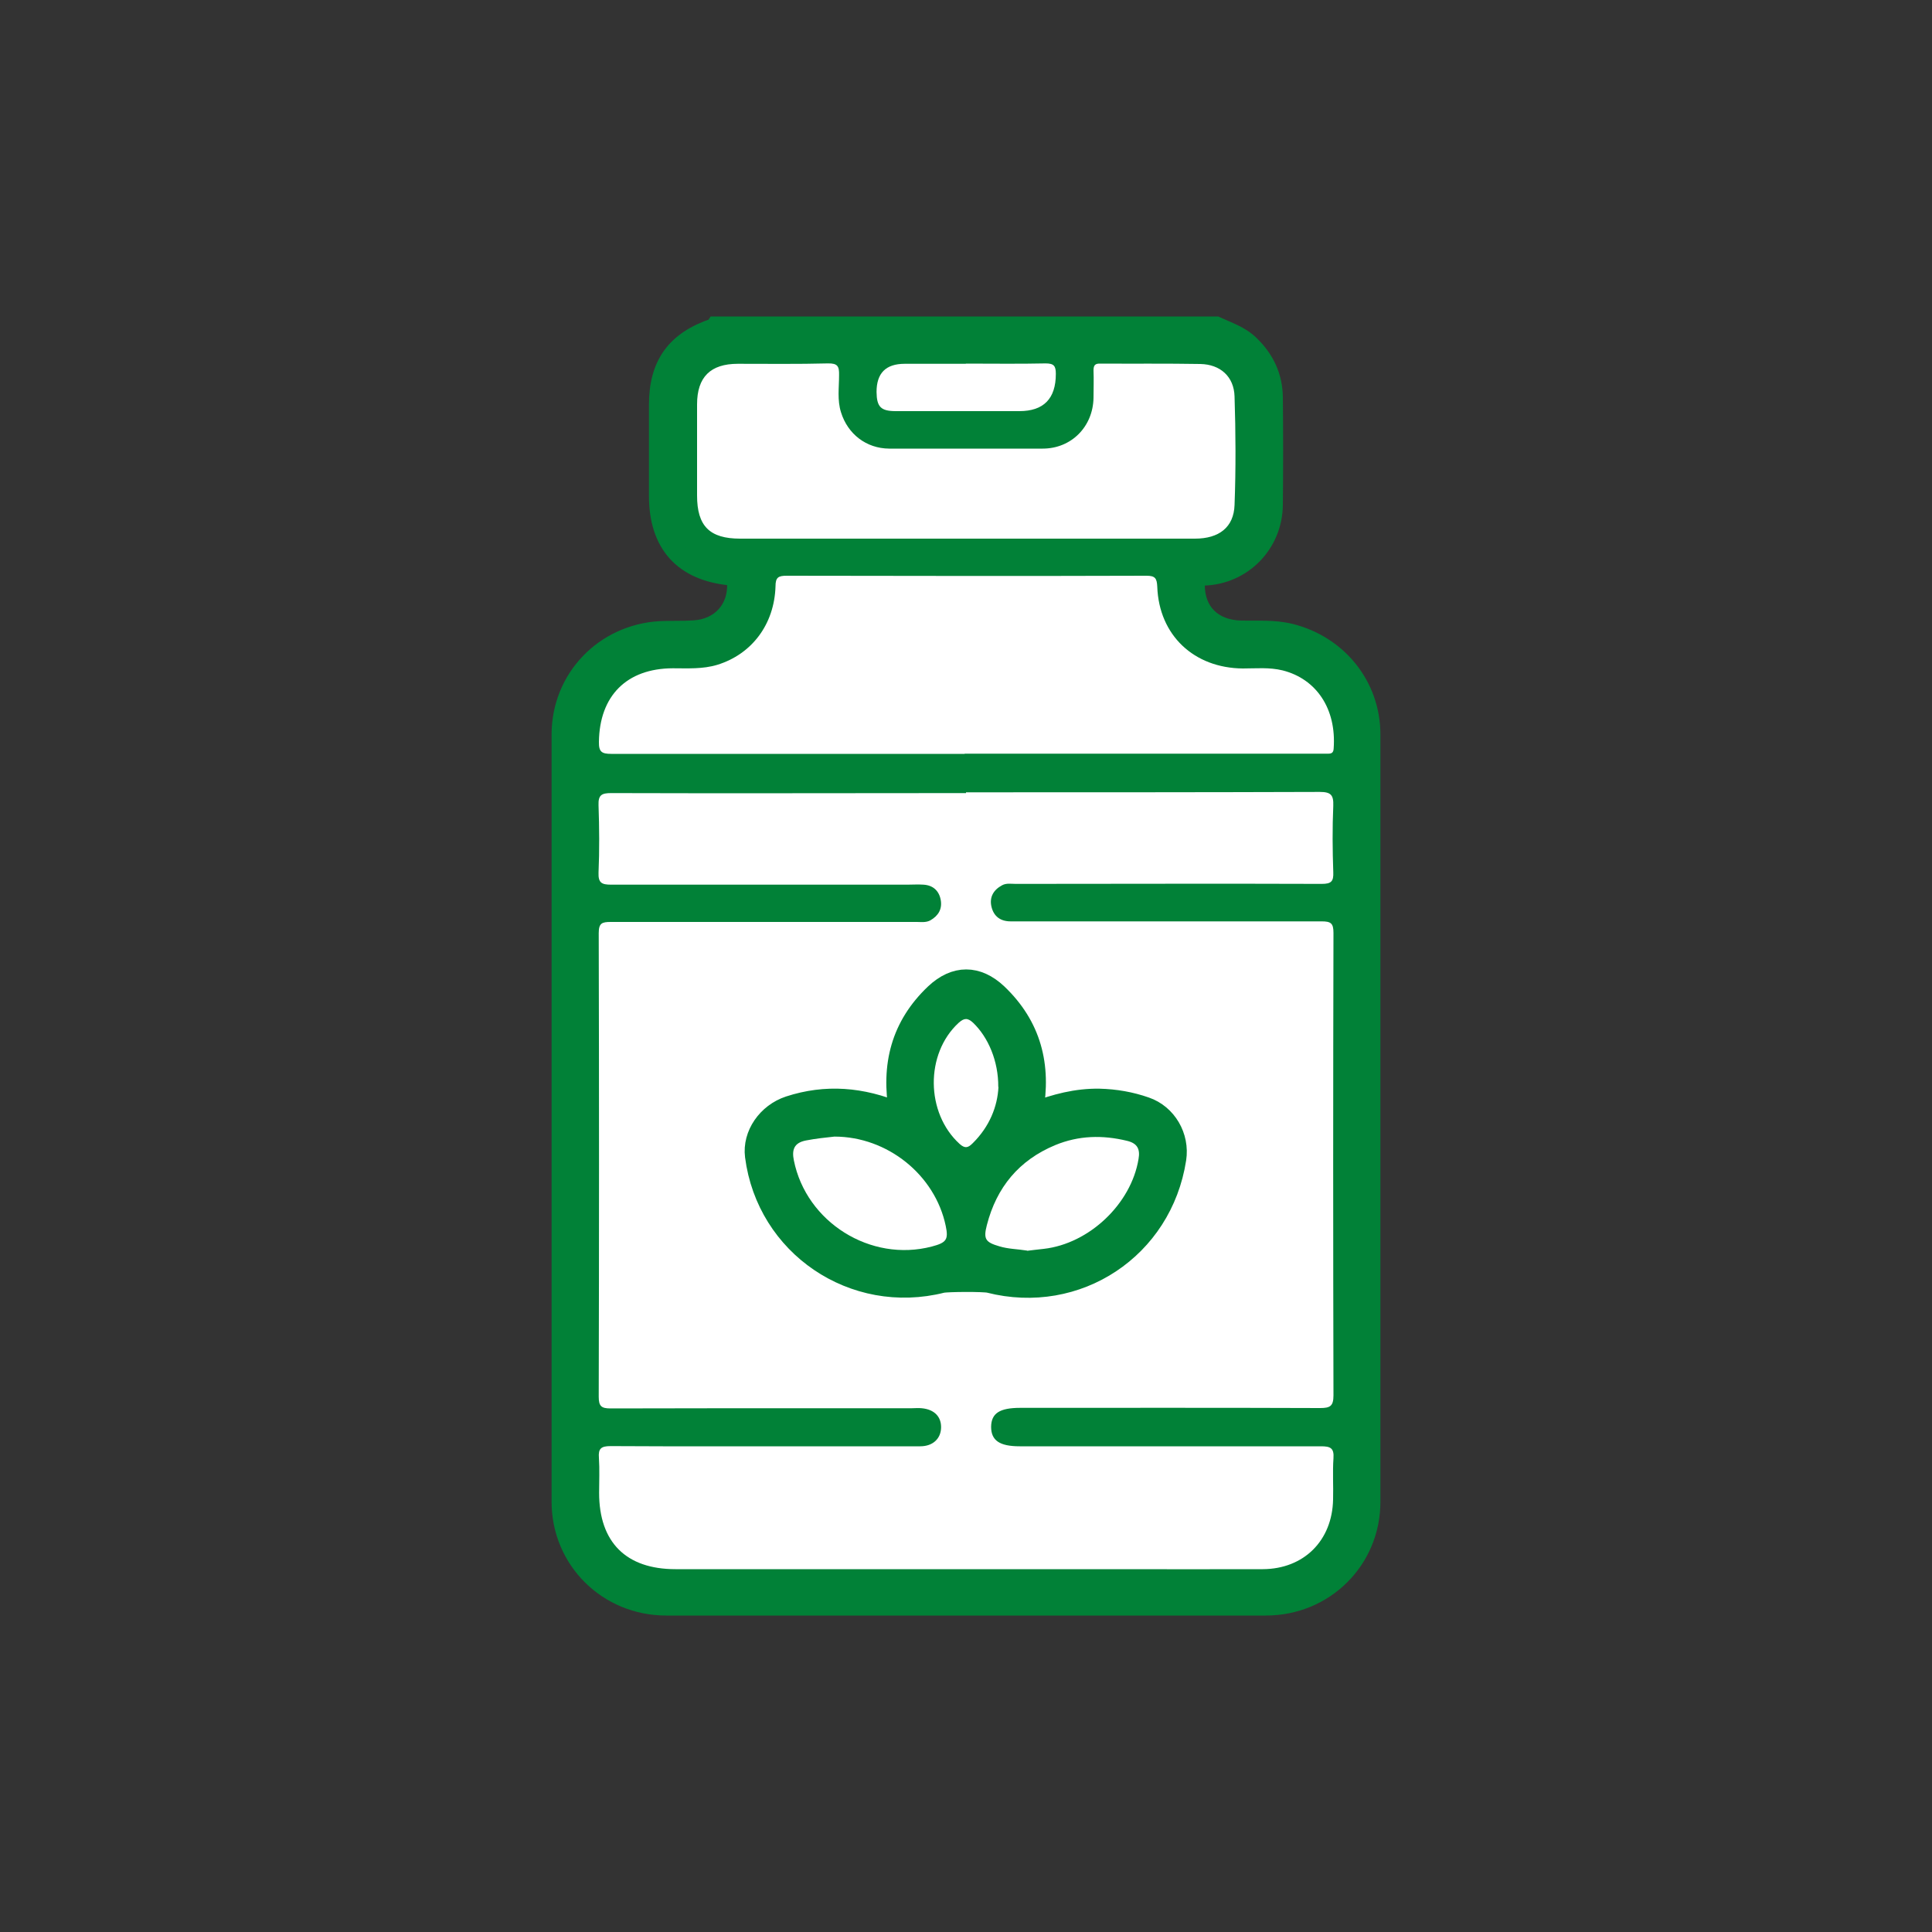
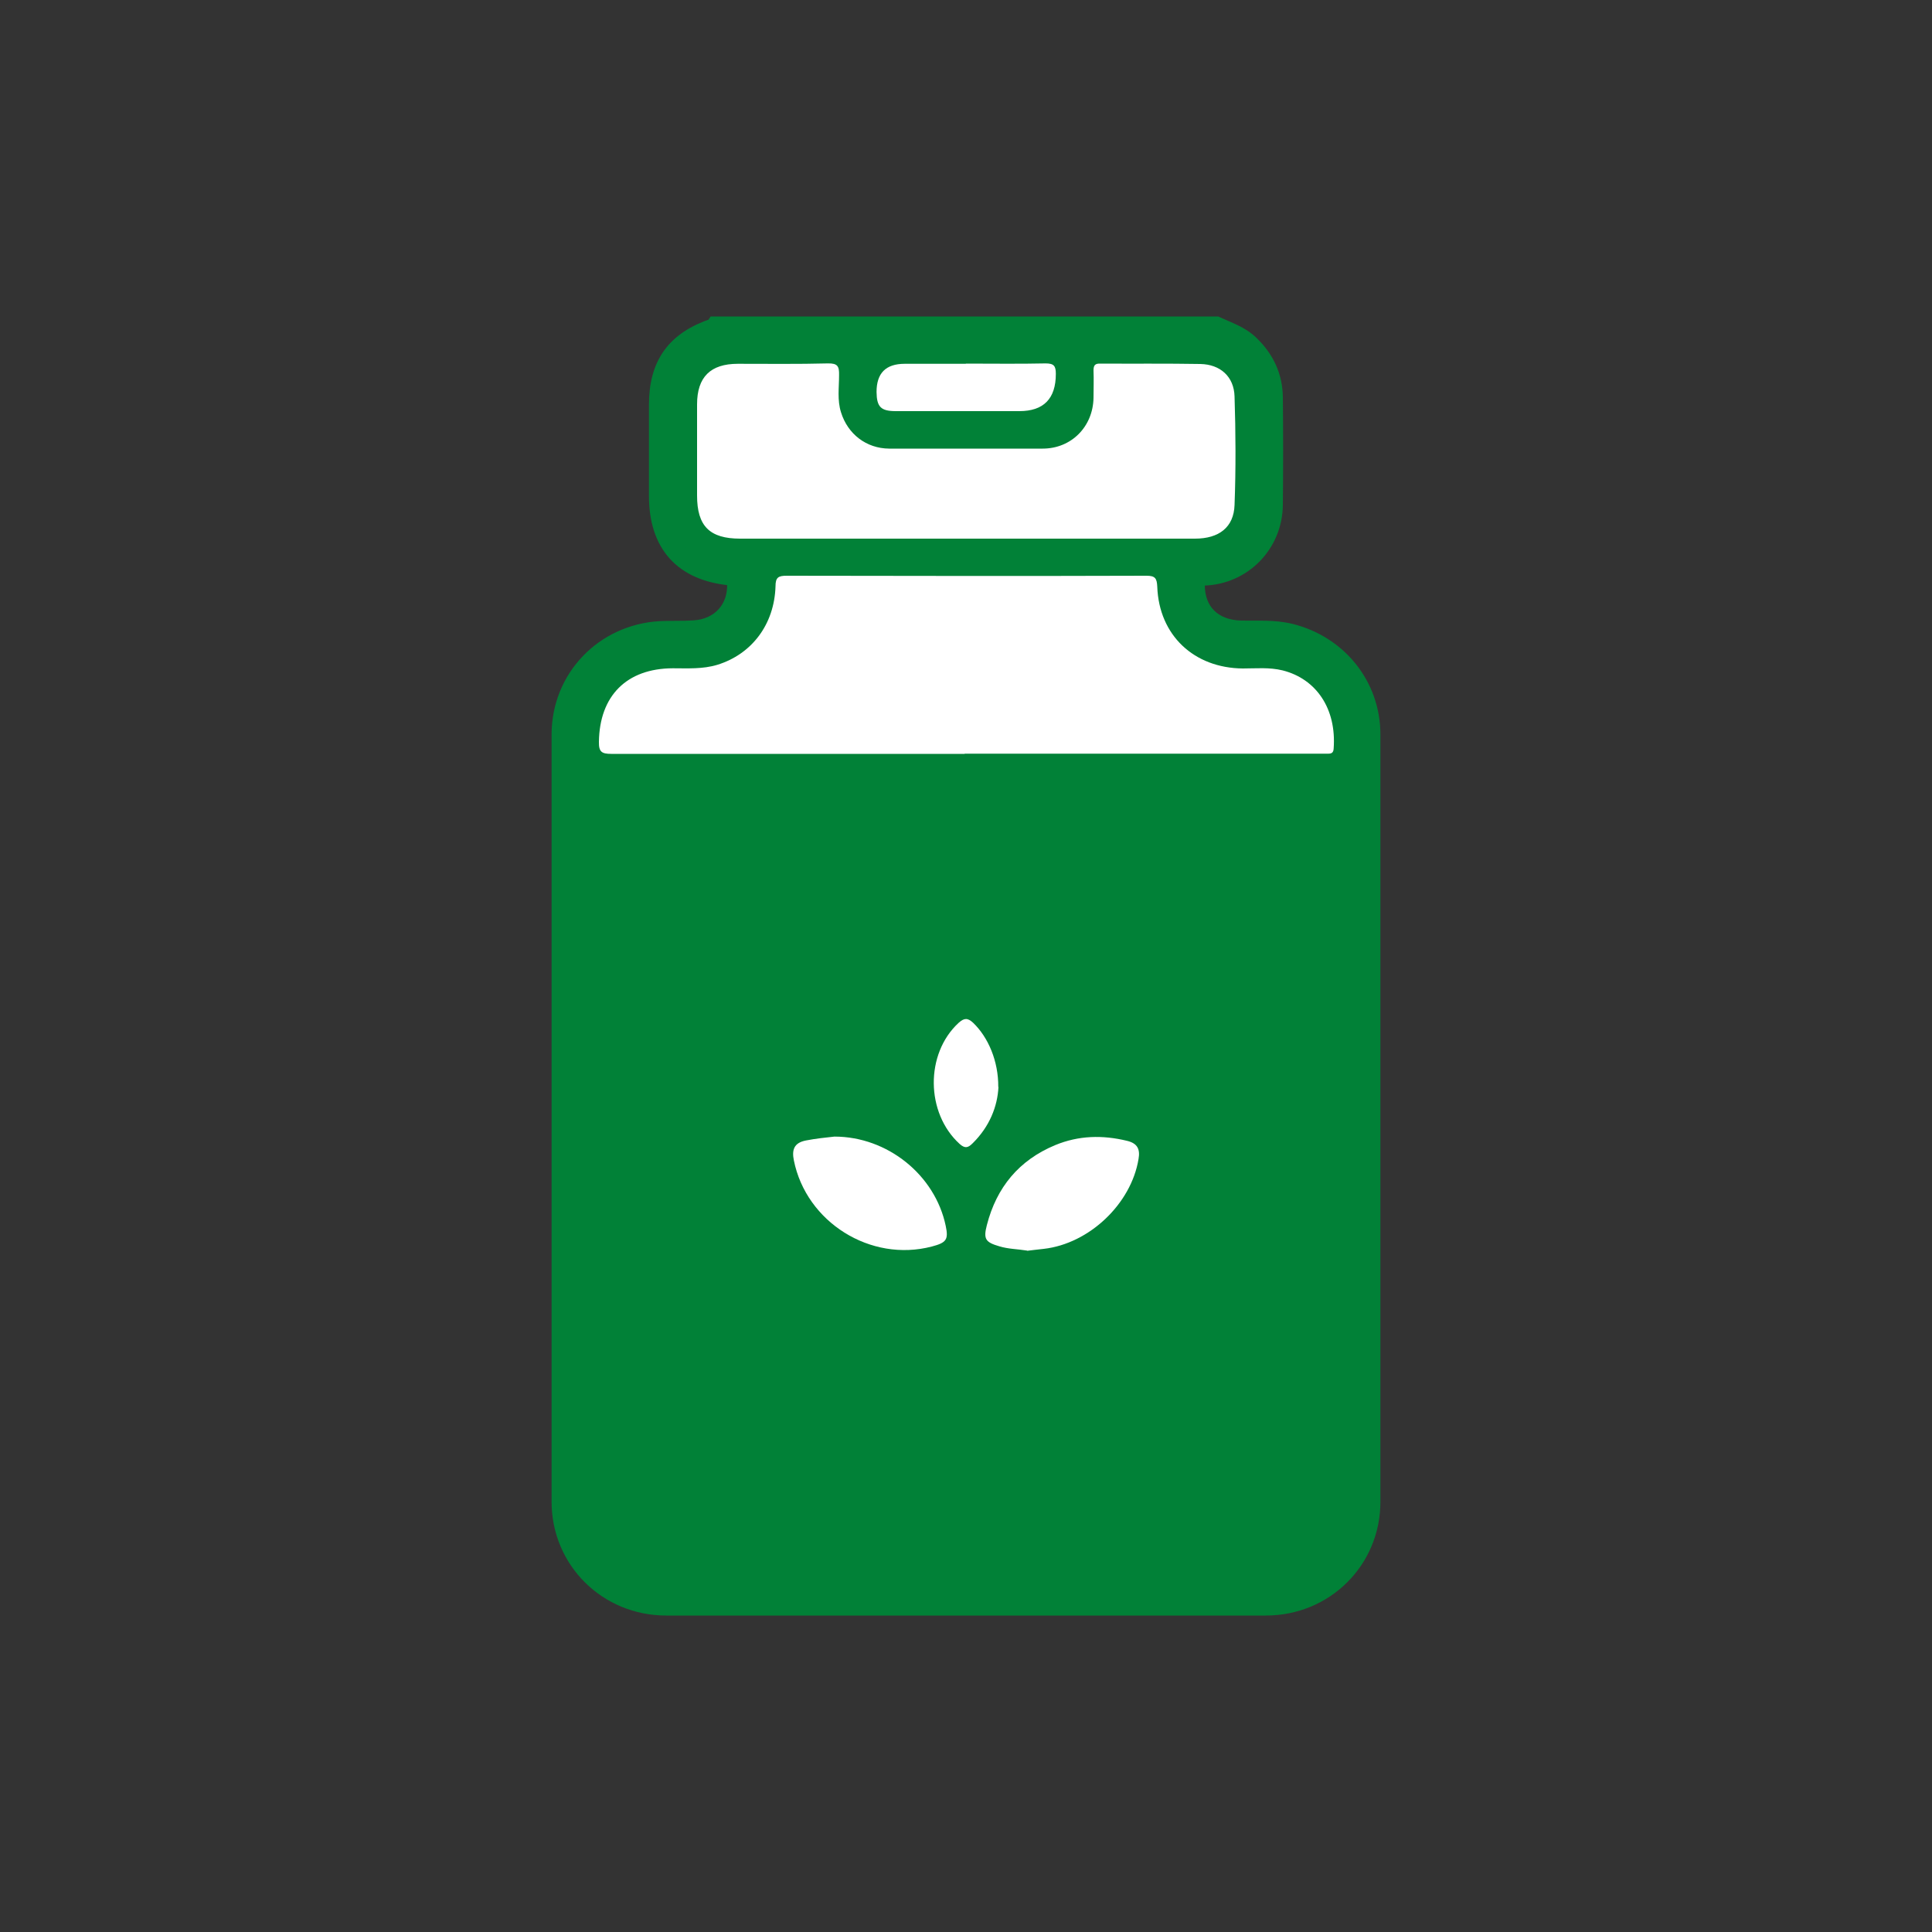
<svg xmlns="http://www.w3.org/2000/svg" viewBox="0 0 100 100" id="a">
  <rect x="0" y="0" width="100" height="100" fill="#333333" stroke="none" />
  <defs>
    <style>.b{fill:#fff;}.c{fill:#018137;stroke:#018137;stroke-miterlimit:10;}</style>
  </defs>
  <path d="M62.94,16.88c.61.28,1.27.49,1.77.99.76.74,1.18,1.64,1.19,2.7.02,1.85.02,3.71,0,5.56-.02,2.01-1.58,3.61-3.58,3.68-.37.01-.46.11-.46.47,0,1.4.91,2.3,2.36,2.34.86.02,1.72-.05,2.57.16,2.45.61,4.16,2.72,4.16,5.24v39.71c0,3.01-2.4,5.39-5.43,5.39h-31.04c-3.02,0-5.43-2.38-5.43-5.39v-39.71c0-2.89,2.22-5.2,5.11-5.37.58-.03,1.16,0,1.74-.04,1.4-.07,2.32-1.11,2.23-2.47-.02-.24-.07-.31-.33-.34-2.44-.24-3.71-1.66-3.71-4.13v-4.72c0-2.08.89-3.31,2.88-3.98.03-.01.06-.06.08-.09h25.89Z" class="c" />
-   <path d="M50.01,41.01c6.1,0,12.2,0,18.3-.02.58,0,.72.16.7.72-.05,1.14-.04,2.29,0,3.43.02.48-.1.61-.6.61-5.28-.02-10.56,0-15.84,0-.23,0-.48-.05-.7.07-.45.24-.67.62-.55,1.12.12.49.46.75.99.75h16.1c.48,0,.61.1.61.6-.02,7.98-.02,15.95,0,23.93,0,.56-.17.66-.69.66-5.17-.02-10.35-.01-15.52-.01-1.07,0-1.5.28-1.51.98,0,.71.44,1.01,1.48,1.01h15.59c.48,0,.69.08.65.62-.05.71,0,1.42-.02,2.13-.04,2.13-1.51,3.6-3.64,3.61-2.57.01-5.13,0-7.7,0h-22.7c-2.55,0-3.95-1.39-3.95-3.95,0-.6.03-1.21-.01-1.81-.04-.48.11-.61.6-.61,3.62.02,7.24.01,10.86.01h5.17c.65,0,1.06-.39,1.08-.95.02-.58-.35-.96-1-1.02-.17-.02-.34,0-.52,0h-4.66c-3.64,0-7.29,0-10.93.01-.48,0-.61-.12-.61-.61.02-8,.02-16,0-23.99,0-.52.17-.58.62-.58h15.84c.23,0,.47.04.7-.08.42-.24.63-.59.54-1.07-.09-.47-.4-.75-.89-.78-.28-.02-.56,0-.84,0h-15.33c-.48,0-.67-.09-.65-.62.05-1.16.04-2.33,0-3.49-.02-.53.16-.63.65-.63,6.12.02,12.24,0,18.37,0v-.04h0Z" class="b" />
  <path d="M49.93,39.02h-18.29c-.49,0-.65-.1-.64-.62.03-2.38,1.43-3.8,3.82-3.81.77,0,1.55.05,2.31-.18,1.78-.55,2.95-2.09,3.01-4.06,0-.47.15-.55.58-.55,6.21.01,12.41.02,18.62,0,.45,0,.54.13.56.57.09,2.51,1.9,4.21,4.43,4.23.68,0,1.37-.07,2.06.1,1.74.44,2.79,1.98,2.64,4.04-.01.19-.08.27-.27.27h-18.83Z" class="b" />
  <path d="M50.01,27.88h-11.7c-1.58,0-2.23-.65-2.23-2.23v-4.72c0-1.42.7-2.1,2.11-2.1,1.55,0,3.1.02,4.66-.02.51-.01.59.15.58.61,0,.64-.1,1.29.1,1.92.35,1.13,1.31,1.87,2.49,1.88h7.95c1.48,0,2.6-1.13,2.63-2.62,0-.47.02-.95,0-1.42,0-.28.08-.37.36-.36,1.72.01,3.45-.01,5.17.02,1.03.02,1.74.65,1.77,1.68.06,1.87.07,3.75,0,5.62-.04,1.15-.8,1.74-2.05,1.74h-11.84Z" class="b" />
  <path d="M49.99,18.82c1.38,0,2.75.02,4.13-.01.43,0,.53.13.53.54q0,1.93-1.89,1.93h-6.39c-.78,0-.99-.22-1-.99,0-.97.47-1.46,1.46-1.46h3.16Z" class="b" />
  <path d="M46.52,57.58c-.44-2.45.11-4.5,1.86-6.16,1.05-.99,2.21-.99,3.26,0,1.75,1.67,2.29,3.72,1.85,6.13,1.13-.43,2.24-.72,3.41-.7.83.02,1.63.16,2.4.43,1.11.38,1.78,1.55,1.6,2.71-.72,4.66-5.14,7.59-9.7,6.43-.26-.07-2.16-.06-2.43,0-4.59,1.16-9.11-1.9-9.71-6.58-.14-1.11.63-2.23,1.78-2.61,1.9-.62,3.77-.47,5.67.33h0v.02Z" class="c" />
  <path d="M43.19,58.83c2.75,0,5.21,1.99,5.76,4.62.15.71.04.87-.72,1.07-3.17.83-6.5-1.26-7.14-4.46-.11-.54,0-.91.63-1.03.51-.1,1.02-.15,1.47-.2Z" class="b" />
-   <path d="M53.16,64.73c-.5-.08-.97-.08-1.43-.22-.72-.21-.84-.37-.65-1.1.5-1.95,1.66-3.36,3.54-4.14,1.21-.5,2.45-.53,3.72-.22.54.13.68.44.59.94-.38,2.32-2.55,4.38-4.9,4.65-.3.03-.6.07-.86.1h0Z" class="b" />
+   <path d="M53.16,64.73c-.5-.08-.97-.08-1.43-.22-.72-.21-.84-.37-.65-1.1.5-1.95,1.66-3.36,3.54-4.14,1.21-.5,2.45-.53,3.72-.22.54.13.68.44.59.94-.38,2.32-2.55,4.38-4.9,4.65-.3.03-.6.07-.86.1Z" class="b" />
  <path d="M51.68,56.26c-.05,1.01-.46,2.05-1.33,2.91-.23.23-.39.3-.68.04-1.76-1.6-1.79-4.67-.05-6.27.29-.26.47-.26.75,0,.78.75,1.31,1.98,1.3,3.32h.01Z" class="b" />
</svg>